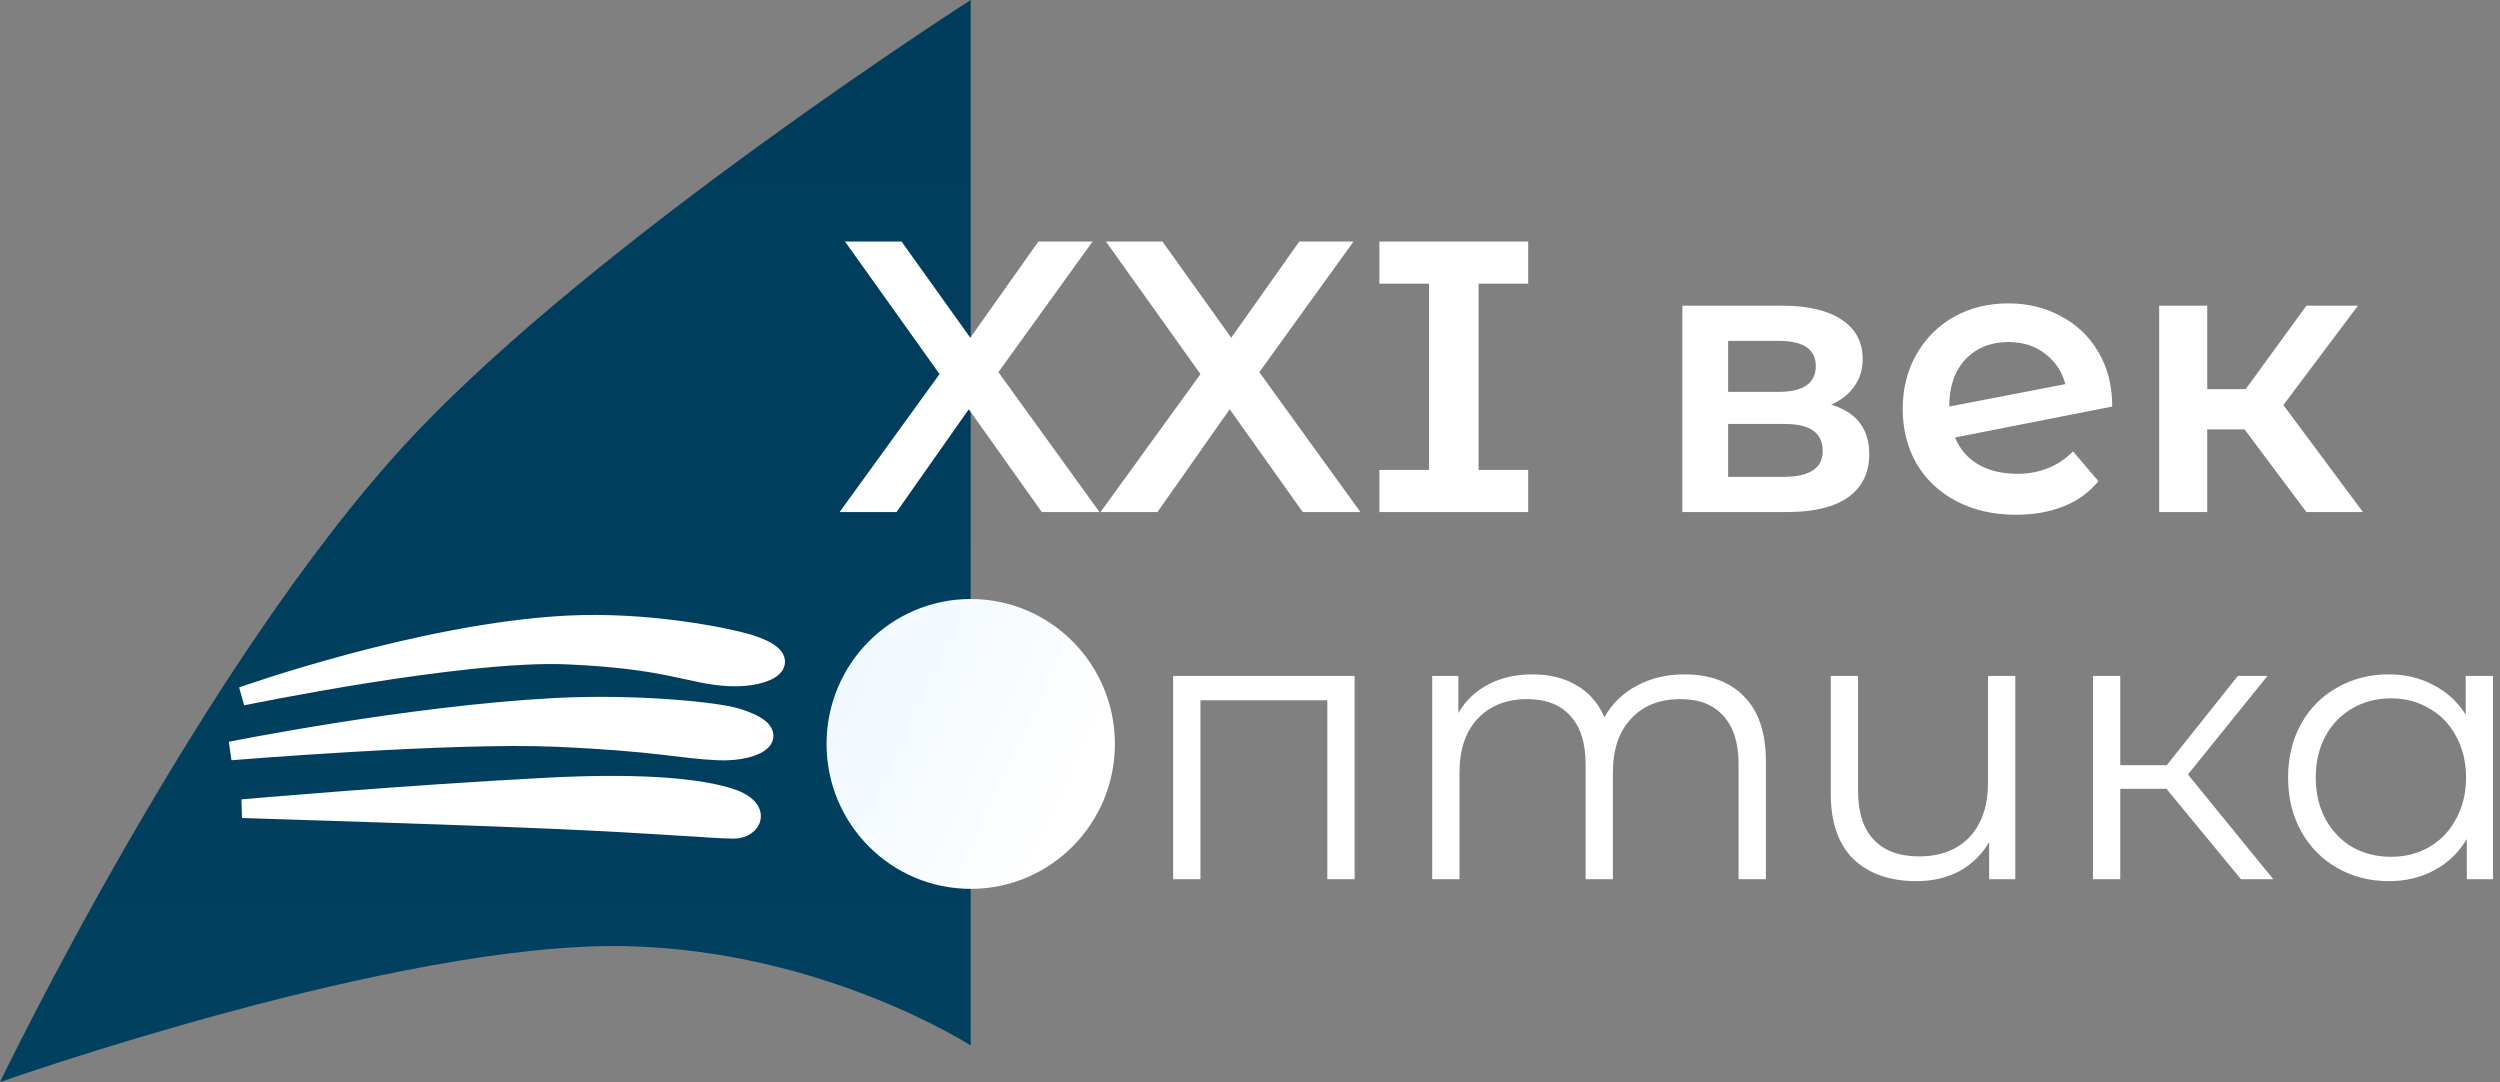
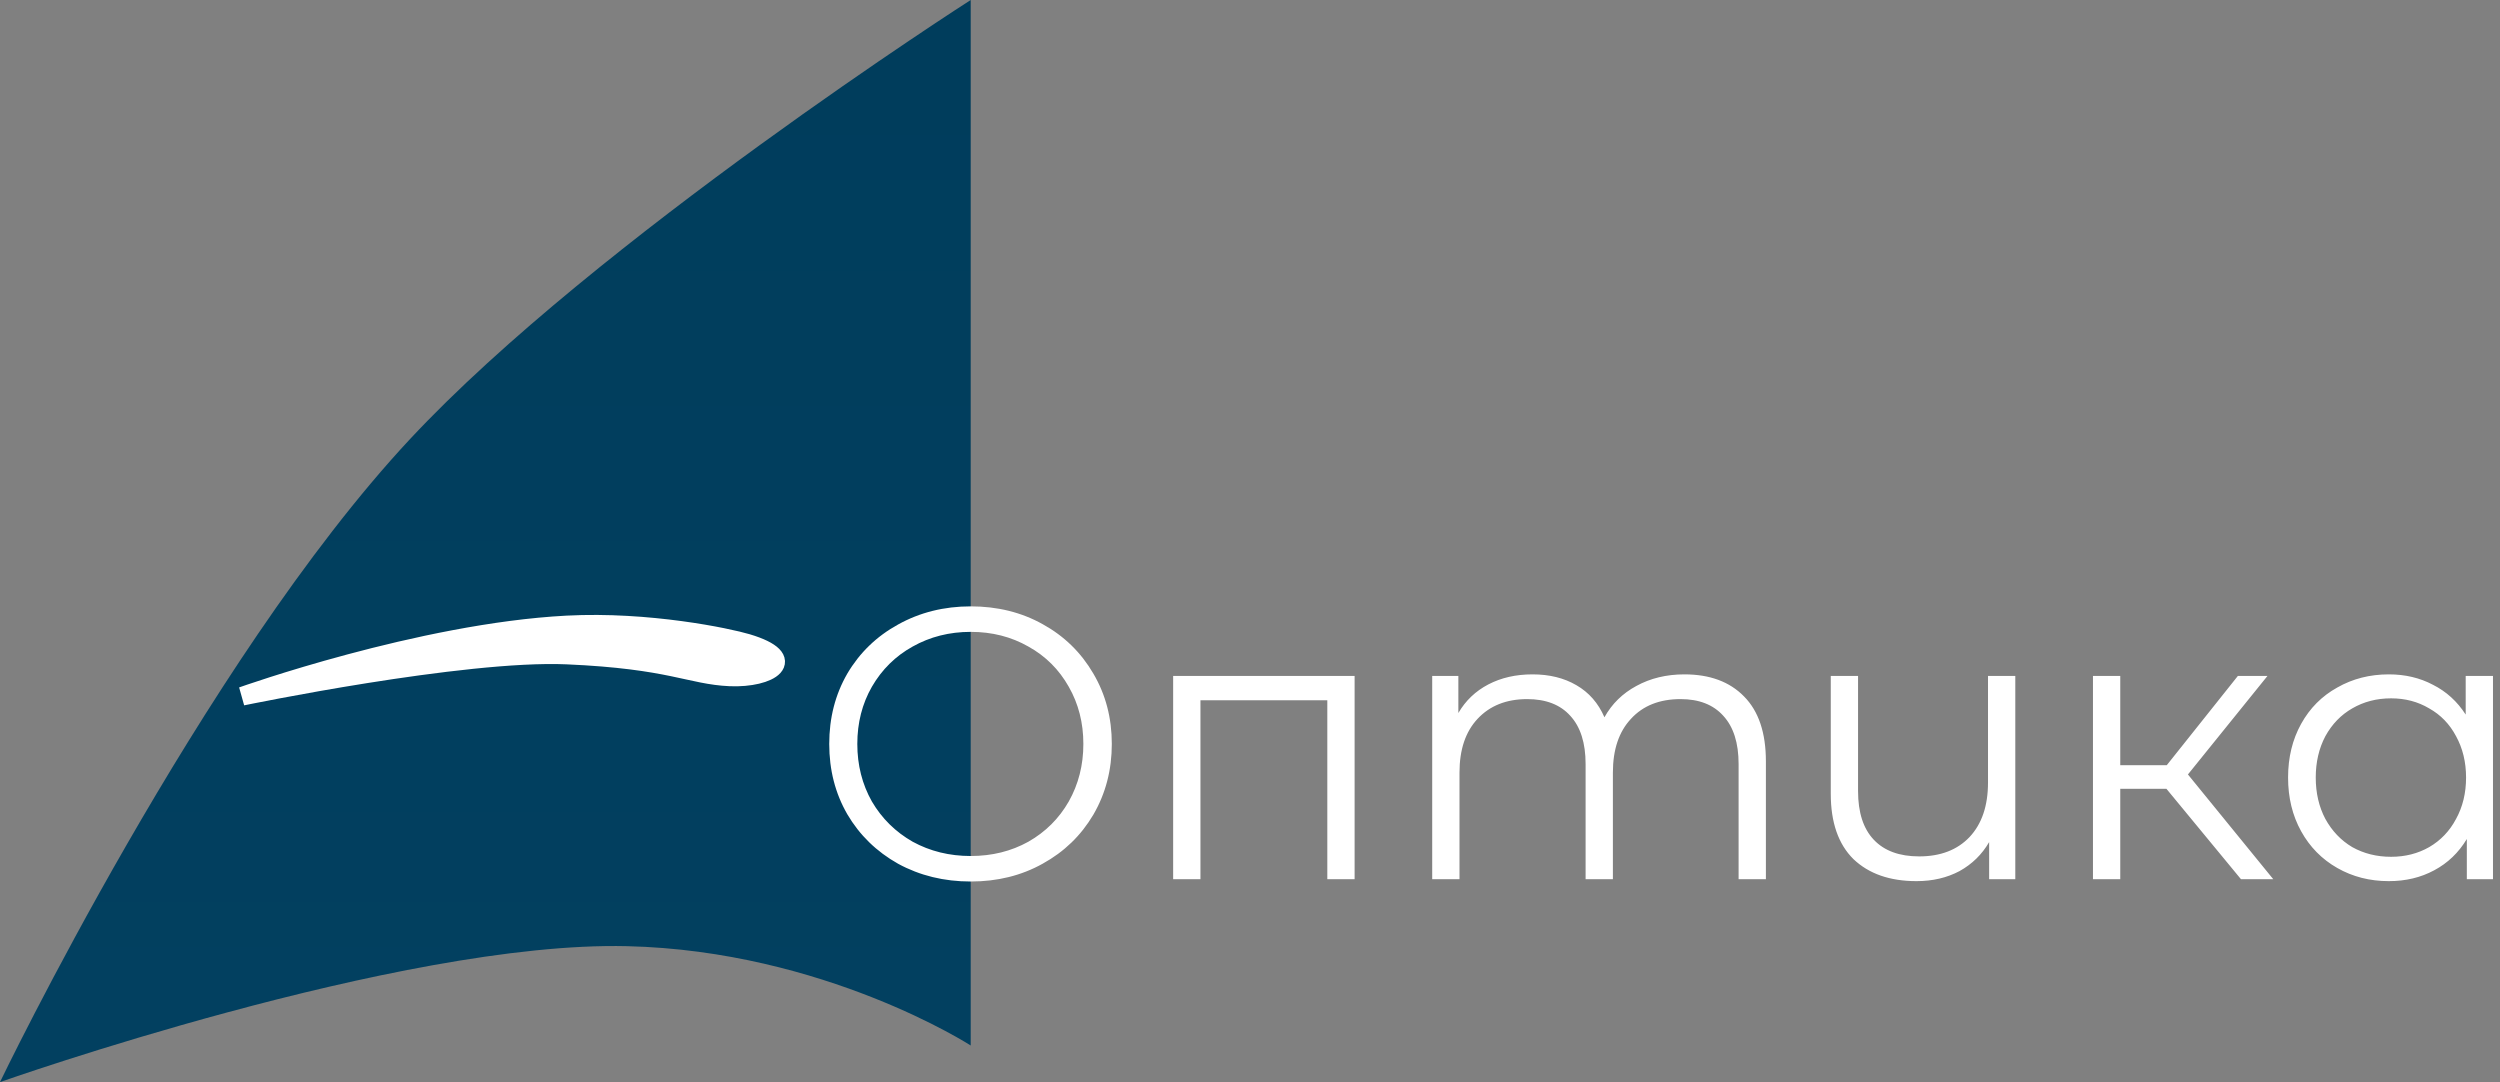
<svg xmlns="http://www.w3.org/2000/svg" width="134" height="58" viewBox="0 0 134 58" fill="none">
  <rect x="0" y="0" width="134" height="58" fill="#808080" stroke="none" />
  <path d="M52.03 56.039V0C52.03 0 31.923 12.875 21.976 23.536C10.82 35.493 0 58 0 58C0 58 21.434 50.426 33.61 50.715C44.175 50.965 52.03 56.039 52.03 56.039Z" fill="url(#paint0_linear)" />
  <path d="M52.03 47.249C50.602 47.249 49.303 46.932 48.136 46.296C46.982 45.647 46.075 44.764 45.416 43.645C44.77 42.526 44.447 41.27 44.447 39.875C44.447 38.48 44.77 37.224 45.416 36.105C46.075 34.986 46.982 34.11 48.136 33.474C49.303 32.825 50.602 32.501 52.03 32.501C53.459 32.501 54.744 32.818 55.884 33.454C57.038 34.089 57.944 34.973 58.604 36.105C59.263 37.224 59.593 38.48 59.593 39.875C59.593 41.27 59.263 42.533 58.604 43.666C57.944 44.784 57.038 45.661 55.884 46.296C54.744 46.932 53.459 47.249 52.03 47.249ZM52.03 45.882C53.17 45.882 54.201 45.627 55.121 45.116C56.042 44.591 56.763 43.873 57.285 42.961C57.807 42.036 58.068 41.007 58.068 39.875C58.068 38.743 57.807 37.721 57.285 36.809C56.763 35.884 56.042 35.166 55.121 34.655C54.201 34.13 53.17 33.868 52.03 33.868C50.89 33.868 49.853 34.13 48.919 34.655C47.998 35.166 47.27 35.884 46.734 36.809C46.212 37.721 45.952 38.743 45.952 39.875C45.952 41.007 46.212 42.036 46.734 42.961C47.27 43.873 47.998 44.591 48.919 45.116C49.853 45.627 50.89 45.882 52.03 45.882ZM72.607 36.229V47.125H71.144V37.534H64.344V47.125H62.881V36.229H72.607ZM90.284 36.146C91.644 36.146 92.708 36.54 93.478 37.327C94.261 38.114 94.652 39.274 94.652 40.807V47.125H93.189V40.952C93.189 39.82 92.914 38.957 92.365 38.363C91.829 37.769 91.067 37.472 90.078 37.472C88.951 37.472 88.065 37.824 87.42 38.529C86.774 39.219 86.451 40.179 86.451 41.408V47.125H84.988V40.952C84.988 39.82 84.713 38.957 84.164 38.363C83.628 37.769 82.859 37.472 81.856 37.472C80.743 37.472 79.857 37.824 79.198 38.529C78.552 39.219 78.229 40.179 78.229 41.408V47.125H76.766V36.229H78.168V38.218C78.552 37.555 79.088 37.044 79.775 36.685C80.462 36.326 81.251 36.146 82.144 36.146C83.051 36.146 83.834 36.34 84.494 36.726C85.166 37.113 85.668 37.686 85.998 38.446C86.396 37.728 86.966 37.168 87.708 36.768C88.463 36.354 89.322 36.146 90.284 36.146ZM108.02 36.229V47.125H106.618V45.136C106.234 45.799 105.705 46.317 105.032 46.69C104.358 47.049 103.589 47.229 102.724 47.229C101.295 47.229 100.169 46.835 99.344 46.048C98.534 45.247 98.129 44.08 98.129 42.547V36.229H99.592V42.402C99.592 43.548 99.873 44.418 100.437 45.012C101 45.606 101.81 45.903 102.868 45.903C104.008 45.903 104.908 45.558 105.567 44.867C106.227 44.163 106.557 43.189 106.557 41.946V36.229H108.02ZM116.119 42.278H113.646V47.125H112.183V36.229H113.646V41.014H116.139L119.951 36.229H121.538L117.273 41.511L121.847 47.125H120.116L116.119 42.278ZM133.624 36.229V47.125H132.222V44.971C131.782 45.703 131.199 46.262 130.471 46.649C129.756 47.035 128.946 47.229 128.039 47.229C127.022 47.229 126.102 46.994 125.278 46.524C124.454 46.055 123.808 45.399 123.341 44.556C122.874 43.714 122.641 42.754 122.641 41.677C122.641 40.6 122.874 39.64 123.341 38.798C123.808 37.956 124.454 37.306 125.278 36.851C126.102 36.381 127.022 36.146 128.039 36.146C128.918 36.146 129.708 36.333 130.409 36.706C131.123 37.065 131.707 37.596 132.161 38.301V36.229H133.624ZM128.163 45.924C128.918 45.924 129.598 45.751 130.203 45.406C130.821 45.047 131.302 44.543 131.645 43.894C132.002 43.245 132.181 42.506 132.181 41.677C132.181 40.849 132.002 40.11 131.645 39.461C131.302 38.812 130.821 38.315 130.203 37.969C129.598 37.61 128.918 37.431 128.163 37.431C127.393 37.431 126.7 37.61 126.082 37.969C125.477 38.315 124.996 38.812 124.639 39.461C124.296 40.11 124.124 40.849 124.124 41.677C124.124 42.506 124.296 43.245 124.639 43.894C124.996 44.543 125.477 45.047 126.082 45.406C126.7 45.751 127.393 45.924 128.163 45.924Z" fill="white" />
  <path d="M40.048 34.477C42.91 35.335 41.261 36.374 39.127 36.281C36.992 36.187 35.967 35.352 30.392 35.109C24.816 34.865 12.985 37.317 12.985 37.317C12.985 37.317 22.548 33.907 30.392 33.497C34.748 33.269 39.026 34.171 40.048 34.477Z" fill="white" stroke="white" />
-   <path d="M39.426 38.447C42.289 39.304 40.639 40.343 38.505 40.25C36.371 40.157 35.346 39.769 29.77 39.525C24.194 39.281 12.364 40.25 12.364 40.25C12.364 40.25 21.927 38.323 29.77 37.913C34.126 37.686 38.404 38.14 39.426 38.447Z" fill="white" stroke="white" />
-   <path d="M39.012 42.717C40.959 43.3 40.338 44.45 39.334 44.45C38.33 44.45 35.346 44.175 29.77 43.931C24.194 43.687 12.985 43.345 12.985 43.345C12.985 43.345 21.512 42.593 29.355 42.184C33.712 41.956 37.064 42.133 39.012 42.717Z" fill="white" stroke="white" />
-   <path d="M55.842 27.446L51.927 21.936L48.053 27.446H45.004L50.361 20.051L45.292 12.946H48.321L52.01 18.104L55.657 12.946H58.562L53.514 19.948L58.933 27.446H55.842ZM69.828 27.446L65.912 21.936L62.039 27.446H58.989L64.347 20.051L59.277 12.946H62.306L65.995 18.104L69.642 12.946H72.548L67.499 19.948L72.919 27.446H69.828ZM79.252 15.204V25.189H81.911V27.446H73.936V25.189H76.594V15.204H73.936V12.946H81.911V15.204H79.252ZM98.151 21.688C99.511 22.102 100.191 22.986 100.191 24.339C100.191 25.334 99.82 26.1 99.078 26.639C98.336 27.177 97.237 27.446 95.781 27.446H90.176V16.385H95.554C96.9 16.385 97.951 16.634 98.707 17.131C99.462 17.628 99.84 18.332 99.84 19.244C99.84 19.81 99.689 20.3 99.387 20.714C99.099 21.129 98.686 21.453 98.151 21.688ZM92.628 21.004H95.328C96.66 21.004 97.326 20.542 97.326 19.616C97.326 18.719 96.66 18.27 95.328 18.27H92.628V21.004ZM95.575 25.561C96.99 25.561 97.697 25.099 97.697 24.174C97.697 23.69 97.532 23.331 97.203 23.096C96.873 22.848 96.358 22.724 95.657 22.724H92.628V25.561H95.575ZM108.127 25.396C109.322 25.396 110.318 24.995 111.114 24.194L112.474 25.789C111.994 26.383 111.376 26.832 110.62 27.136C109.864 27.439 109.013 27.591 108.065 27.591C106.856 27.591 105.791 27.35 104.871 26.866C103.95 26.383 103.236 25.713 102.728 24.857C102.233 23.987 101.986 23.007 101.986 21.916C101.986 20.839 102.227 19.872 102.707 19.016C103.202 18.146 103.875 17.469 104.727 16.986C105.592 16.502 106.567 16.261 107.653 16.261C108.683 16.261 109.617 16.489 110.455 16.944C111.307 17.386 111.98 18.028 112.474 18.871C112.969 19.699 113.216 20.673 113.216 21.791L104.788 23.449C105.05 24.084 105.468 24.567 106.045 24.899C106.622 25.23 107.316 25.396 108.127 25.396ZM107.653 18.332C106.705 18.332 105.936 18.643 105.345 19.264C104.768 19.886 104.479 20.721 104.479 21.771V21.791L110.702 20.59C110.524 19.913 110.16 19.368 109.61 18.954C109.074 18.539 108.422 18.332 107.653 18.332ZM120.307 23.014H118.308V27.446H115.732V16.385H118.308V20.859H120.369L123.624 16.385H126.386L122.388 21.709L126.654 27.446H123.624L120.307 23.014Z" fill="white" />
-   <path d="M52.03 47.643C56.298 47.643 59.758 44.165 59.758 39.875C59.758 35.585 56.298 32.107 52.03 32.107C47.763 32.107 44.303 35.585 44.303 39.875C44.303 44.165 47.763 47.643 52.03 47.643Z" fill="url(#paint1_linear)" />
  <defs>
    <linearGradient id="paint0_linear" x1="26.015" y1="0" x2="26.015" y2="58" gradientUnits="userSpaceOnUse">
      <stop stop-color="#003D5C" />
      <stop offset="1" stop-color="#024060" />
    </linearGradient>
    <linearGradient id="paint1_linear" x1="44.303" y1="34.955" x2="58.497" y2="41.63" gradientUnits="userSpaceOnUse">
      <stop stop-color="#EFF8FF" />
      <stop offset="1" stop-color="white" />
    </linearGradient>
  </defs>
</svg>